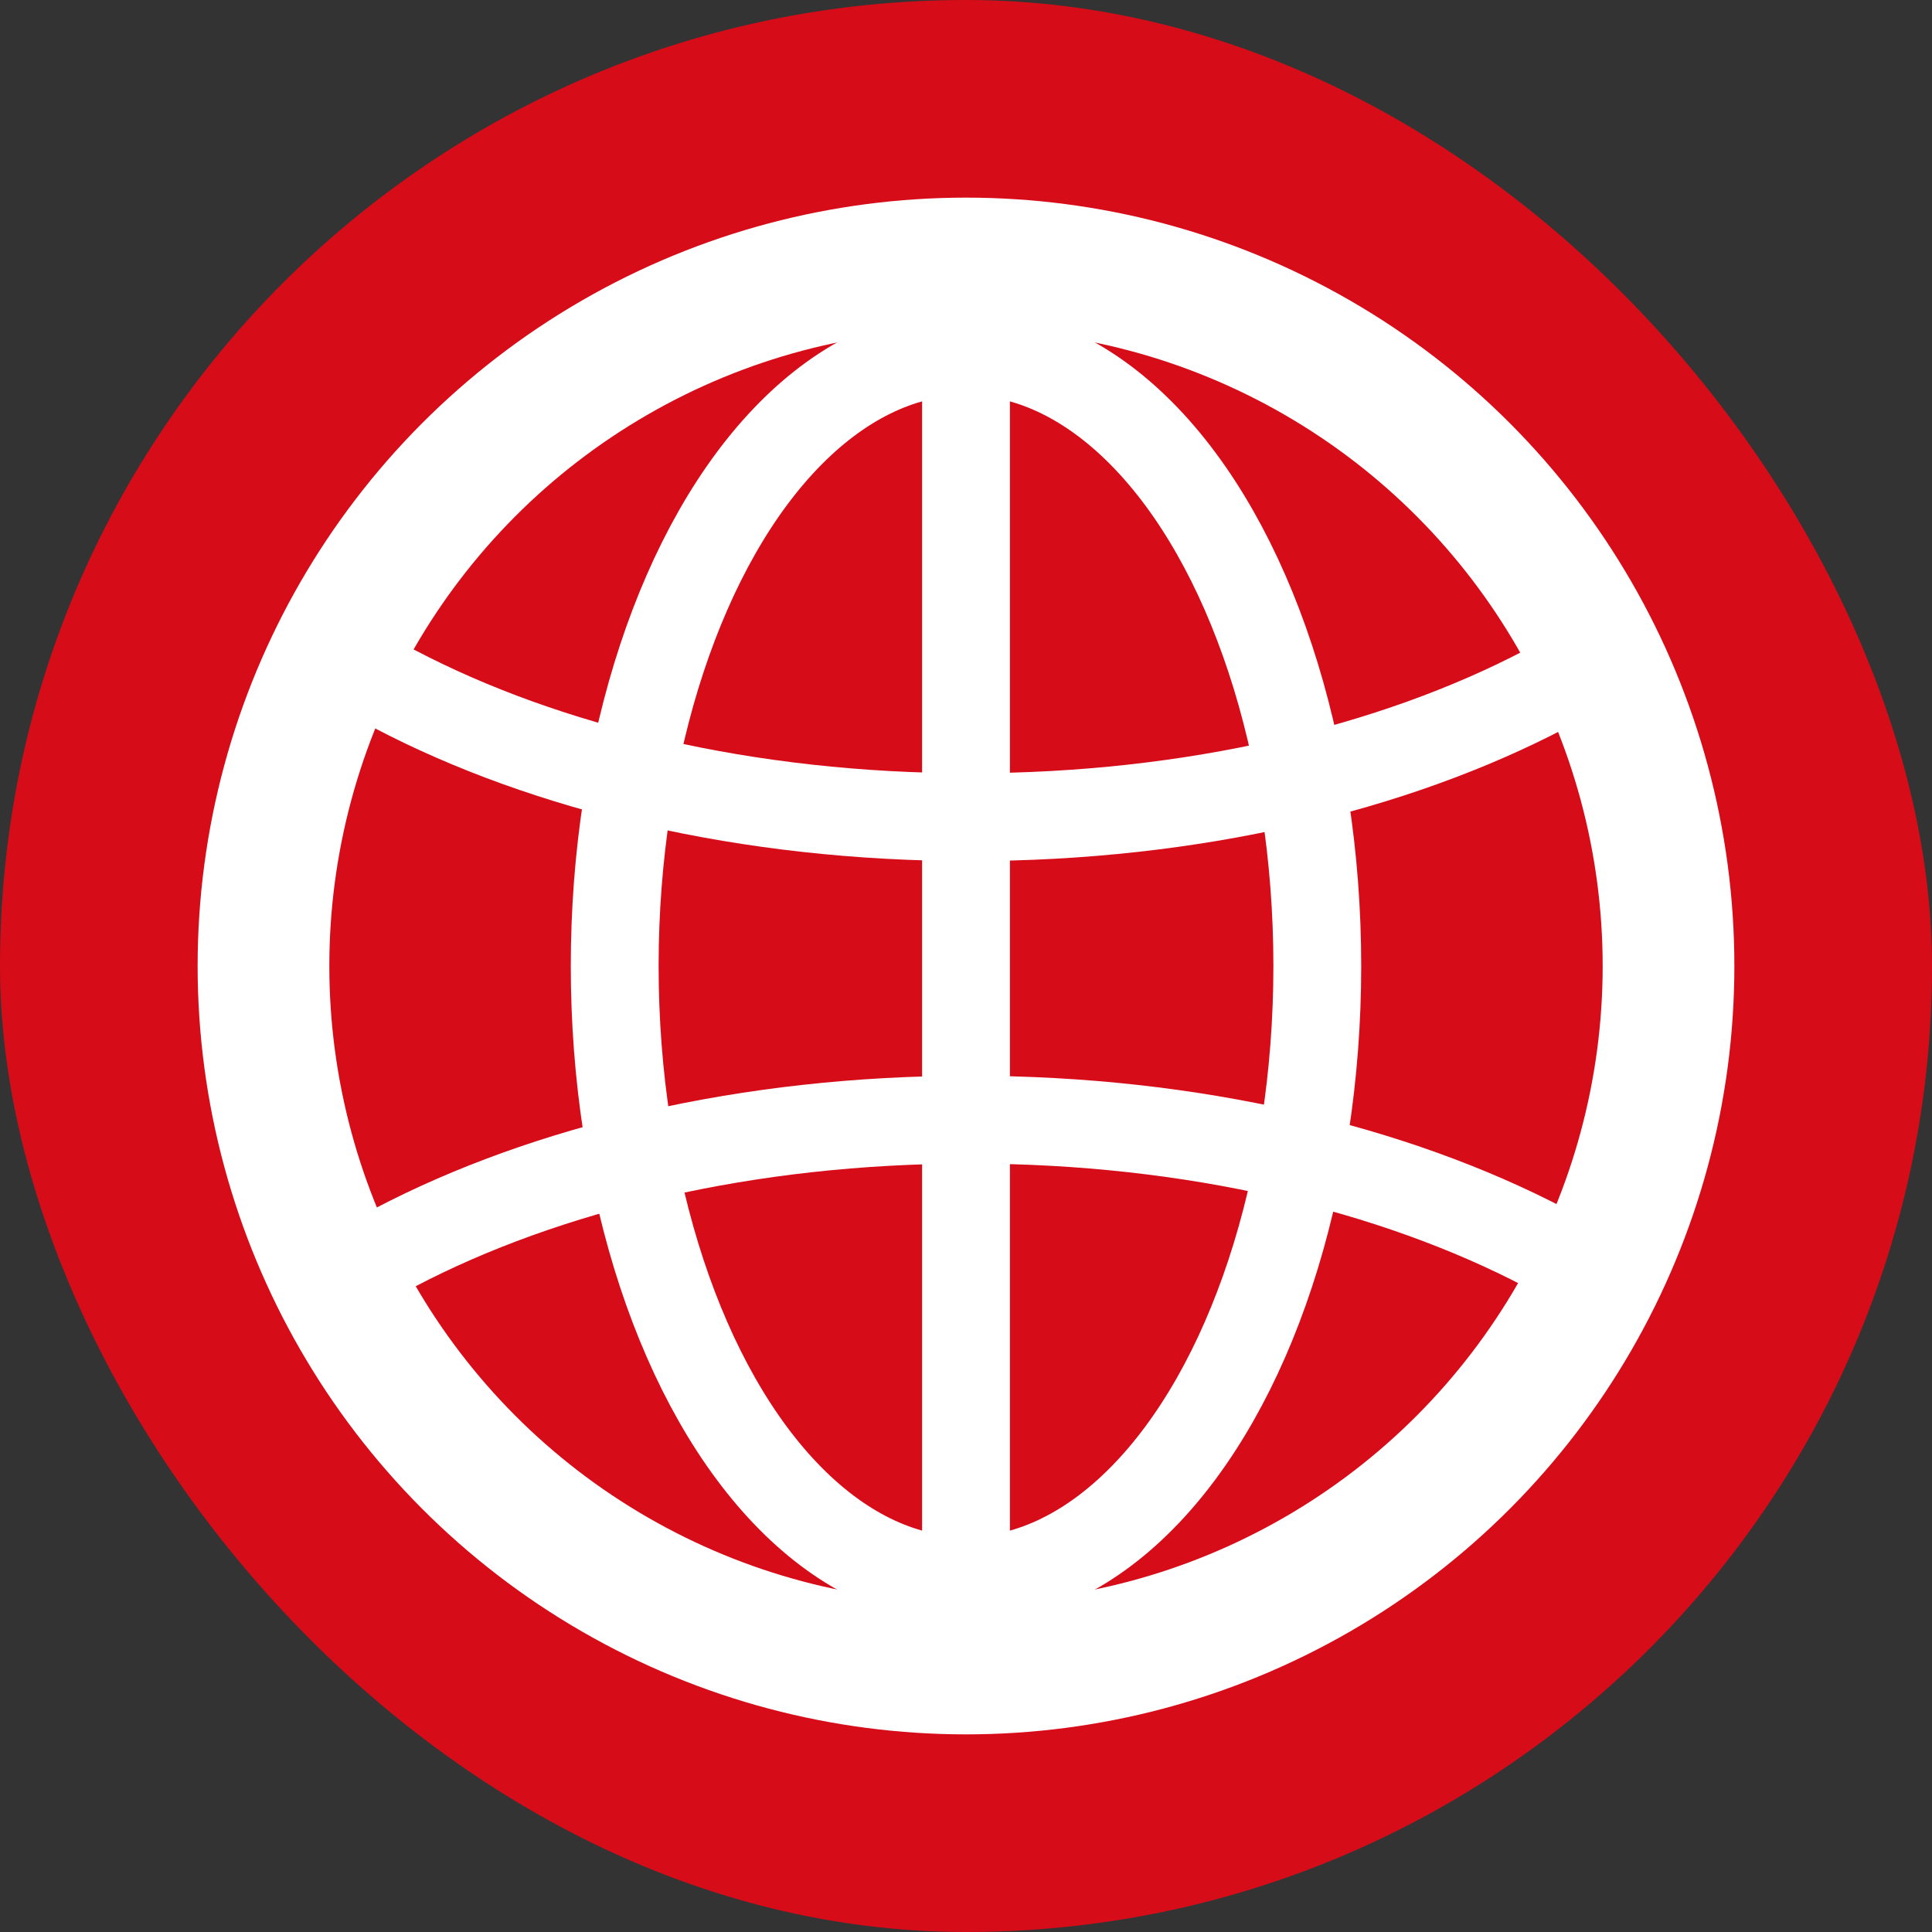
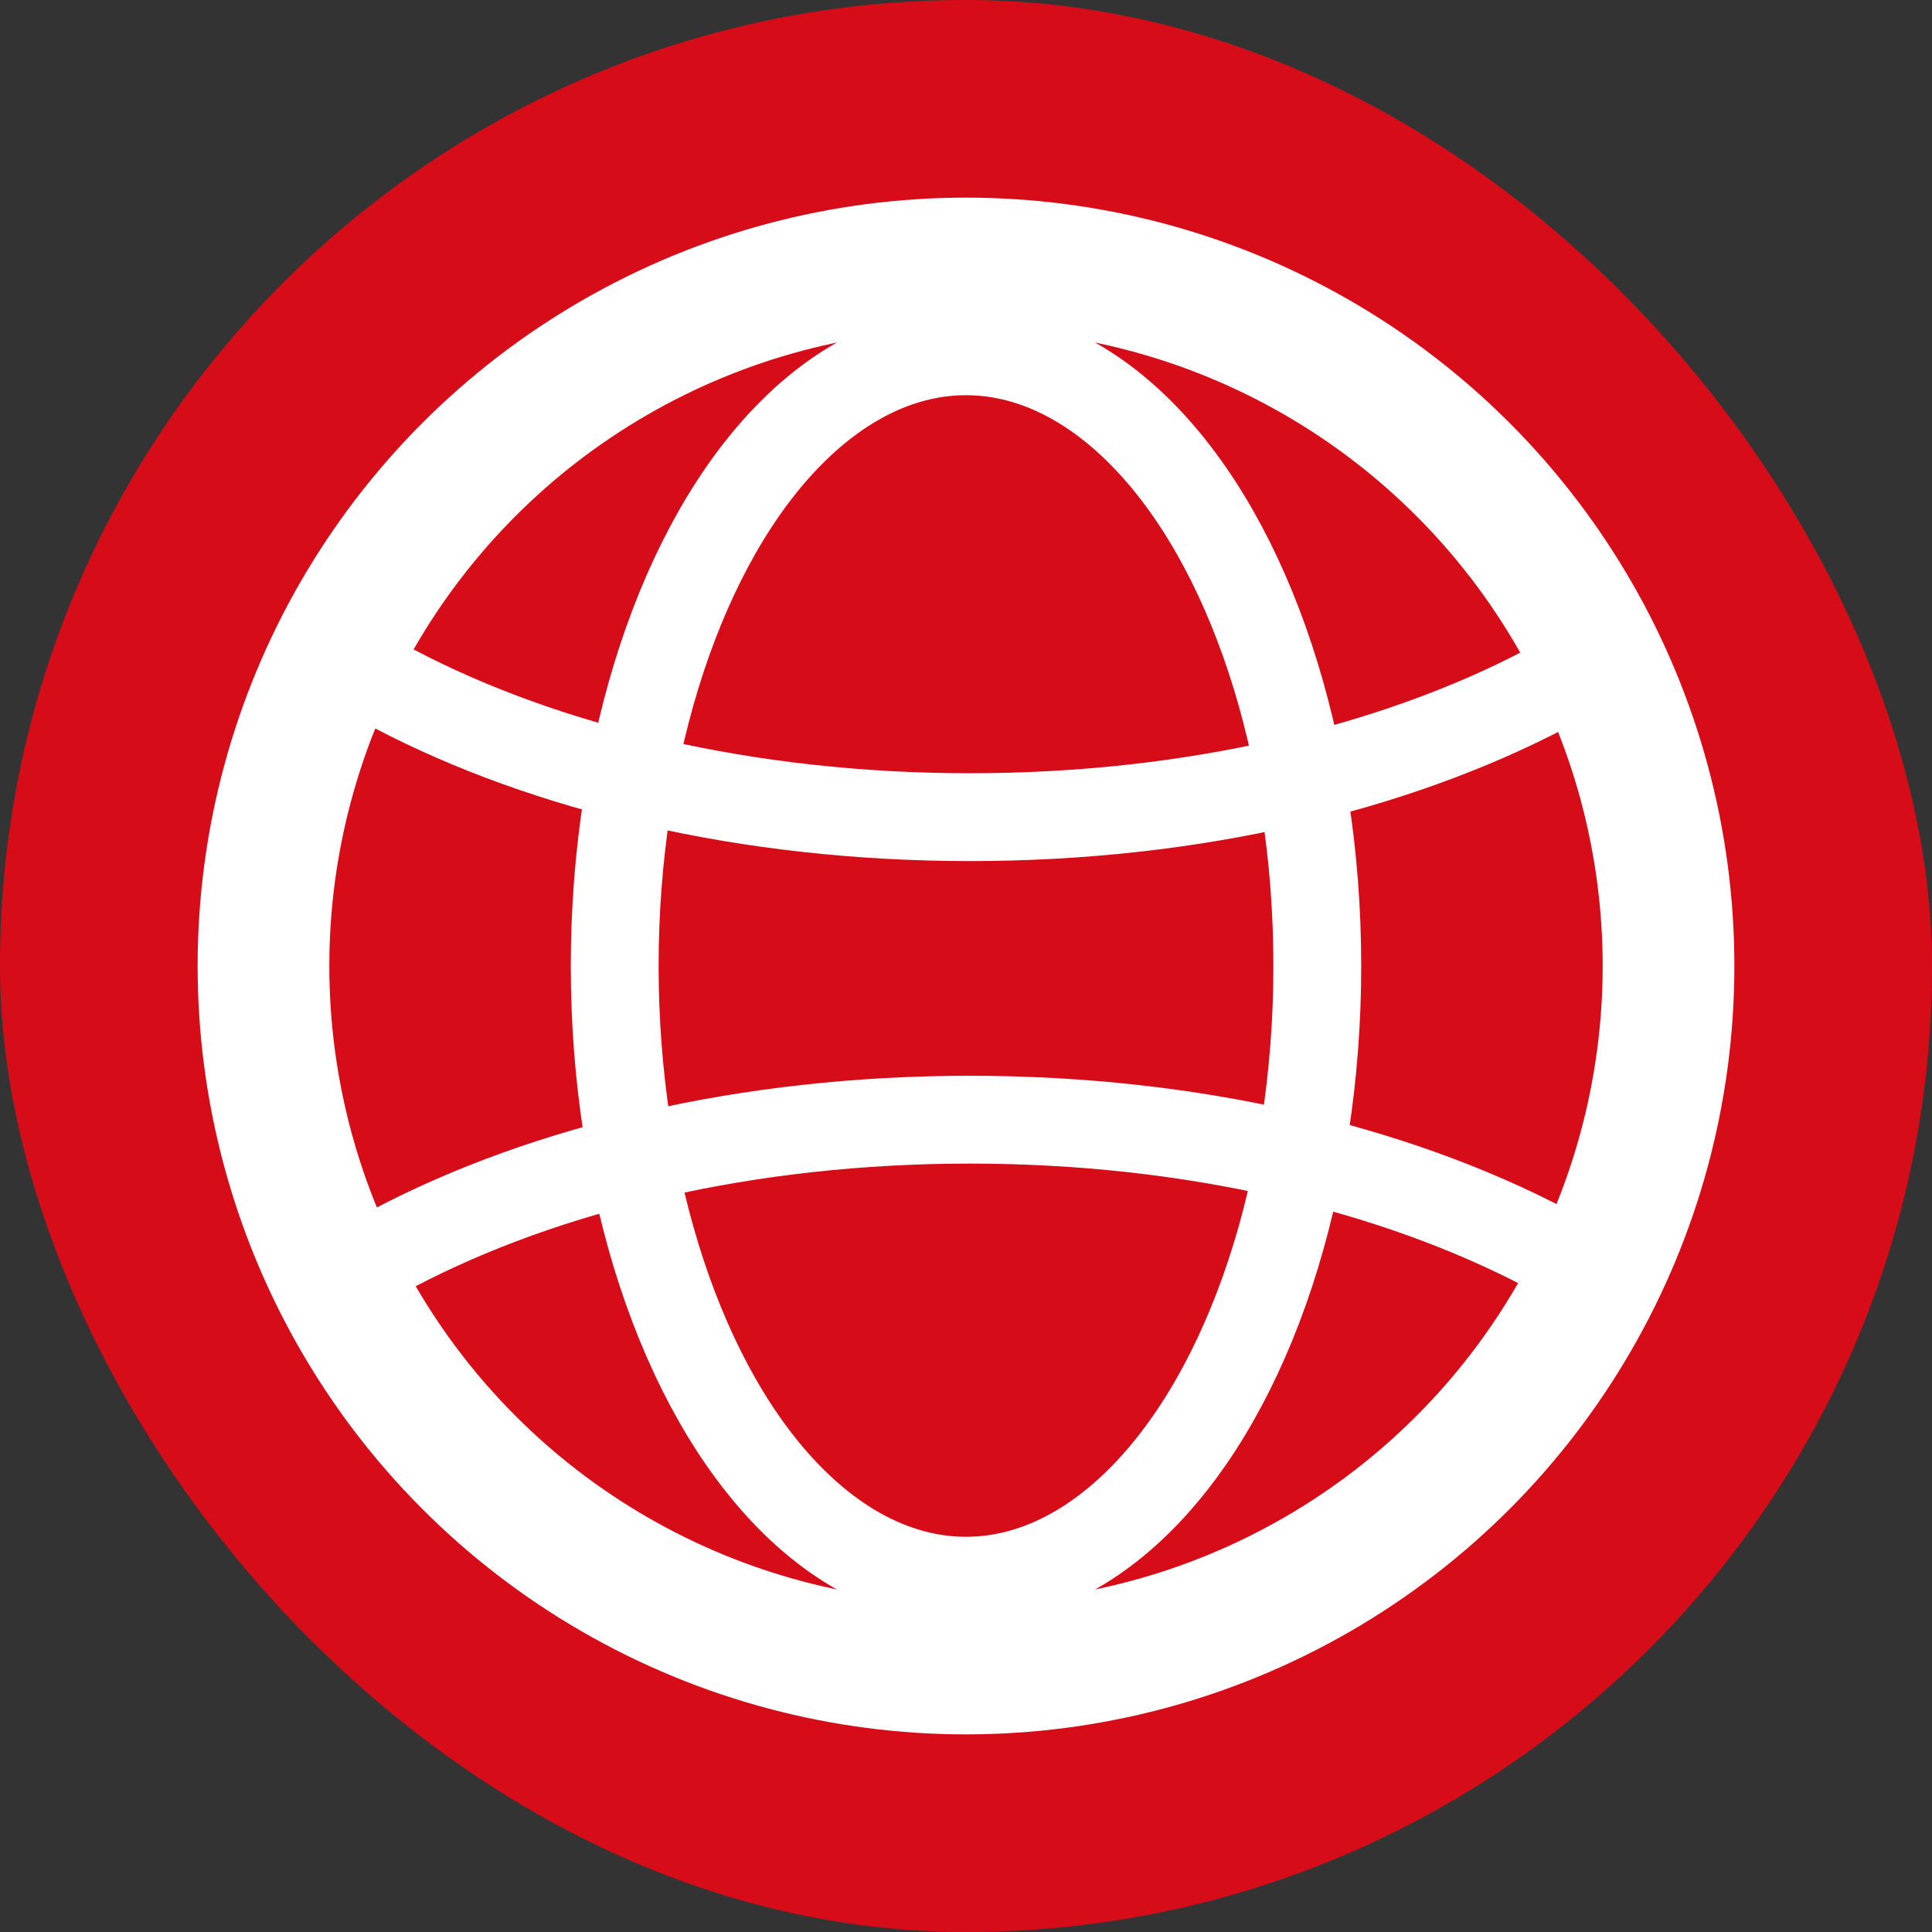
<svg xmlns="http://www.w3.org/2000/svg" width="24" height="24" viewBox="0 0 24 24">
  <rect x="0" y="0" width="24" height="24" fill="#333333" stroke="none" />
  <g fill="none" fill-rule="evenodd">
    <rect width="24" height="24" fill="#D70C19" rx="12" />
    <g stroke="#FFF" transform="translate(3.273 3.273)">
      <circle cx="8.727" cy="8.727" r="8.727" stroke-linecap="round" stroke-linejoin="round" stroke-width="1.636" />
      <path stroke-linecap="round" stroke-linejoin="round" stroke-width="1.091" d="M1.636 12.223c1.87-.98 4.37-1.587 7.14-1.587 2.772 0 5.27.608 7.141 1.587M1.636 5.29c1.87.98 4.37 1.588 7.14 1.588 2.772 0 5.27-.607 7.141-1.587" />
      <ellipse cx="8.727" cy="8.727" stroke-linecap="round" stroke-linejoin="round" stroke-width="1.091" rx="4.364" ry="7.636" />
-       <path stroke-width="1.091" d="M8.727 0L8.727 17.455" />
    </g>
  </g>
</svg>